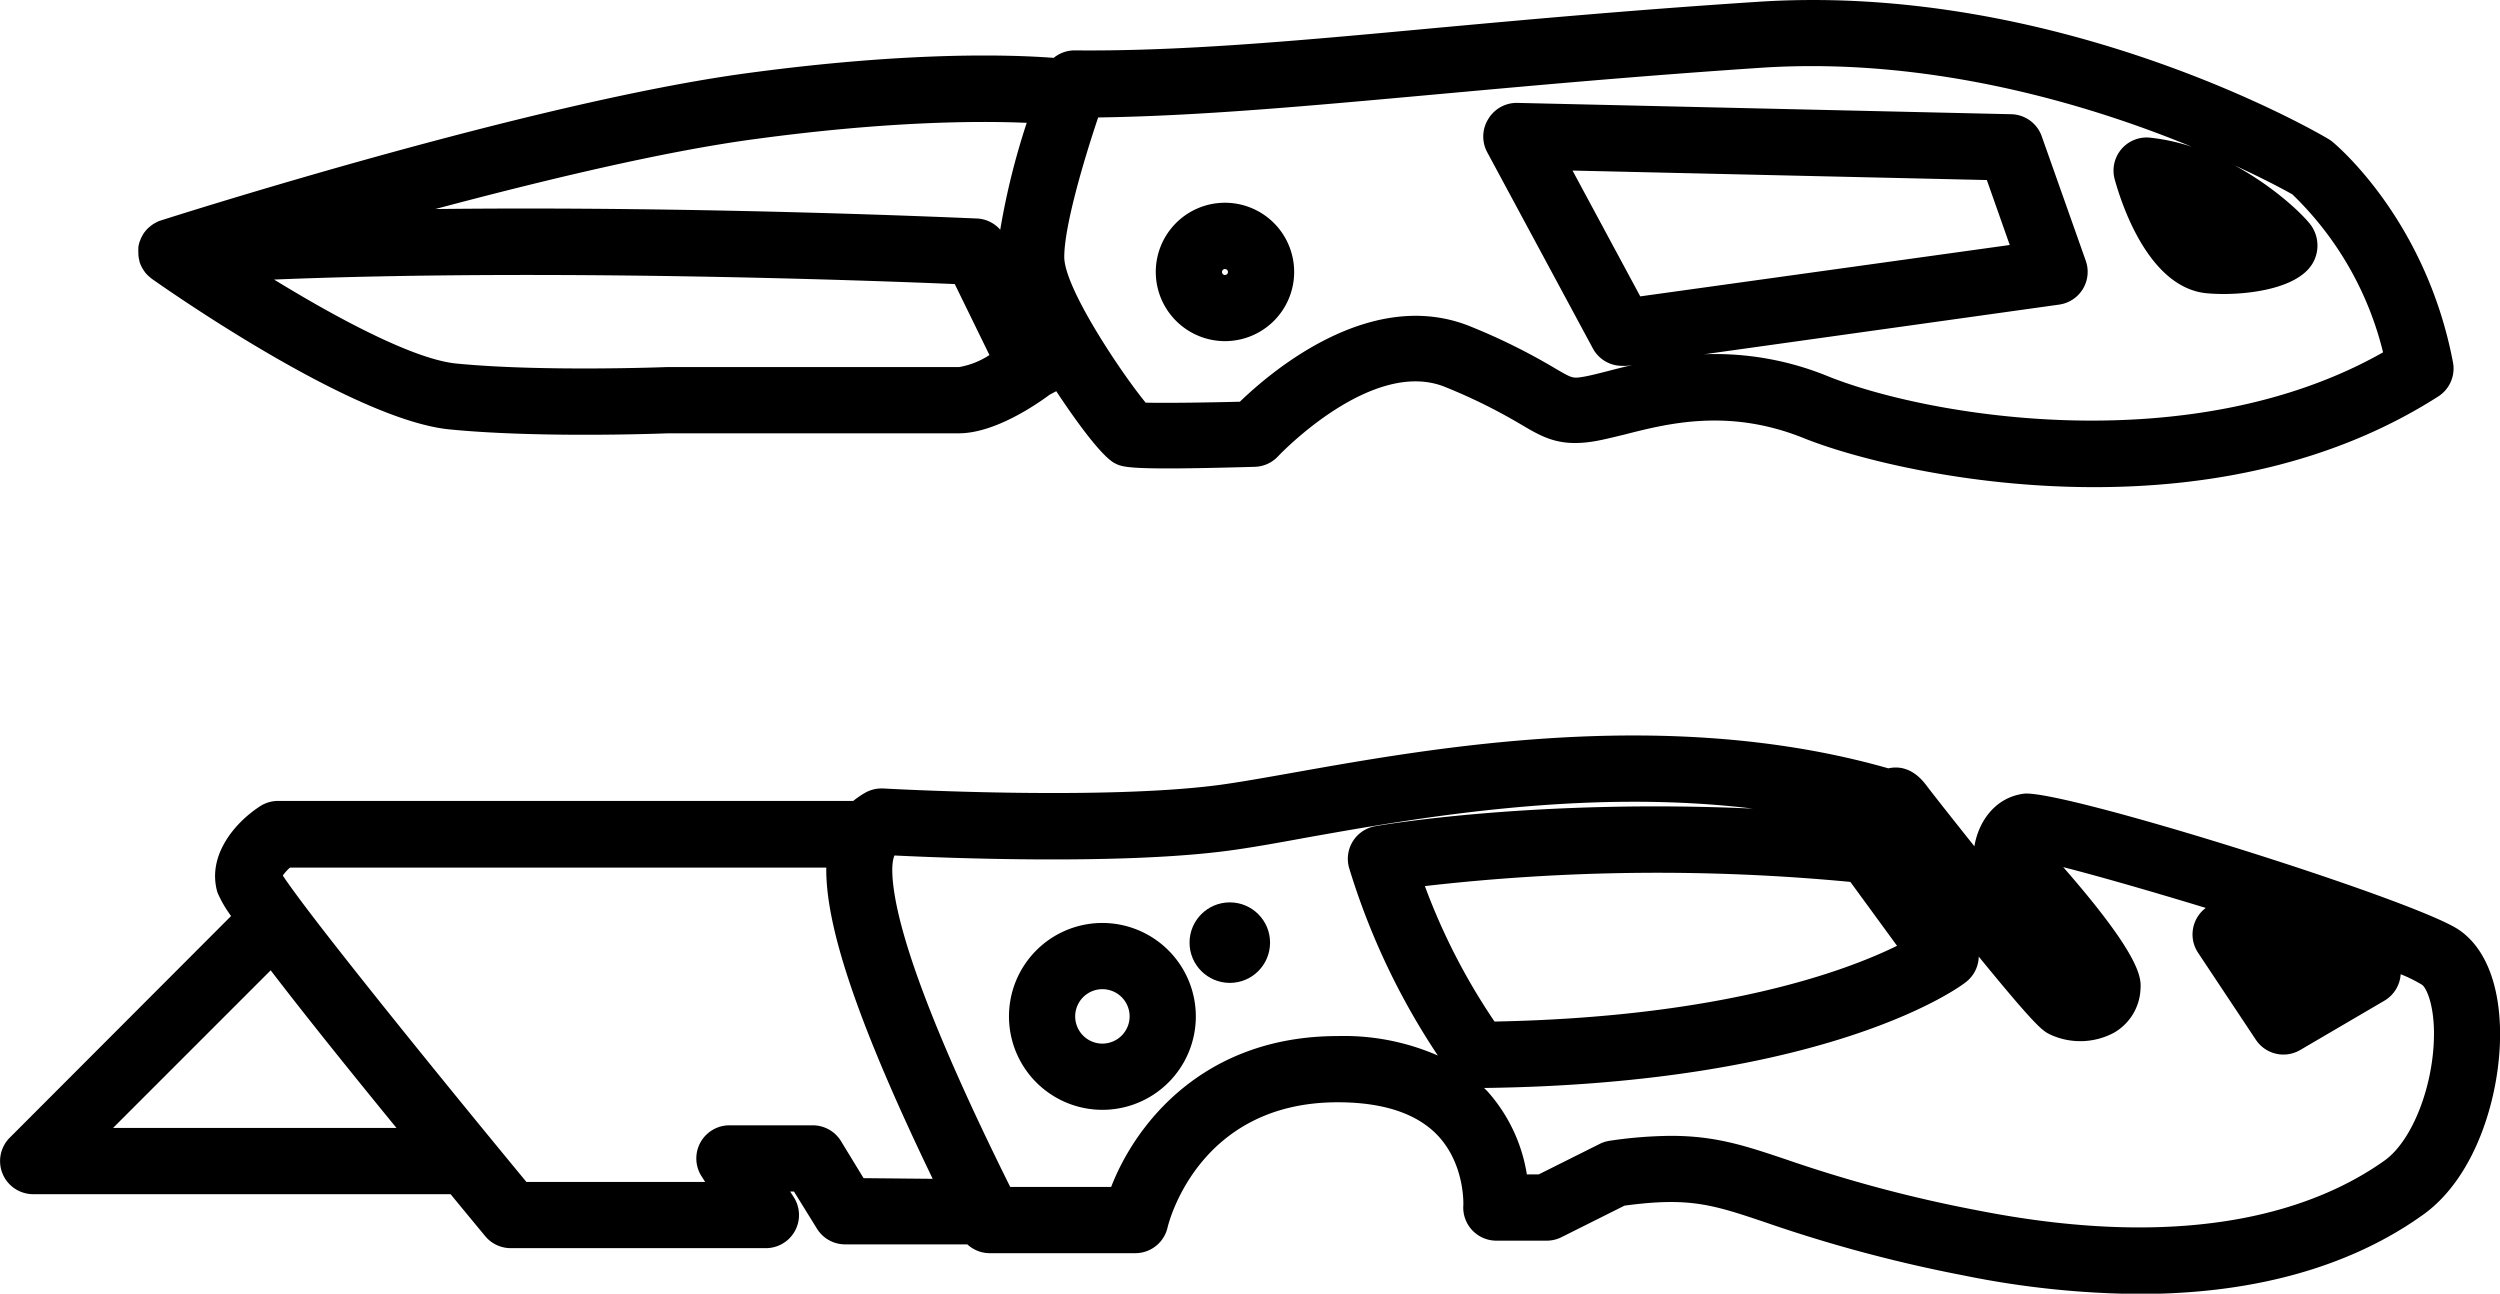
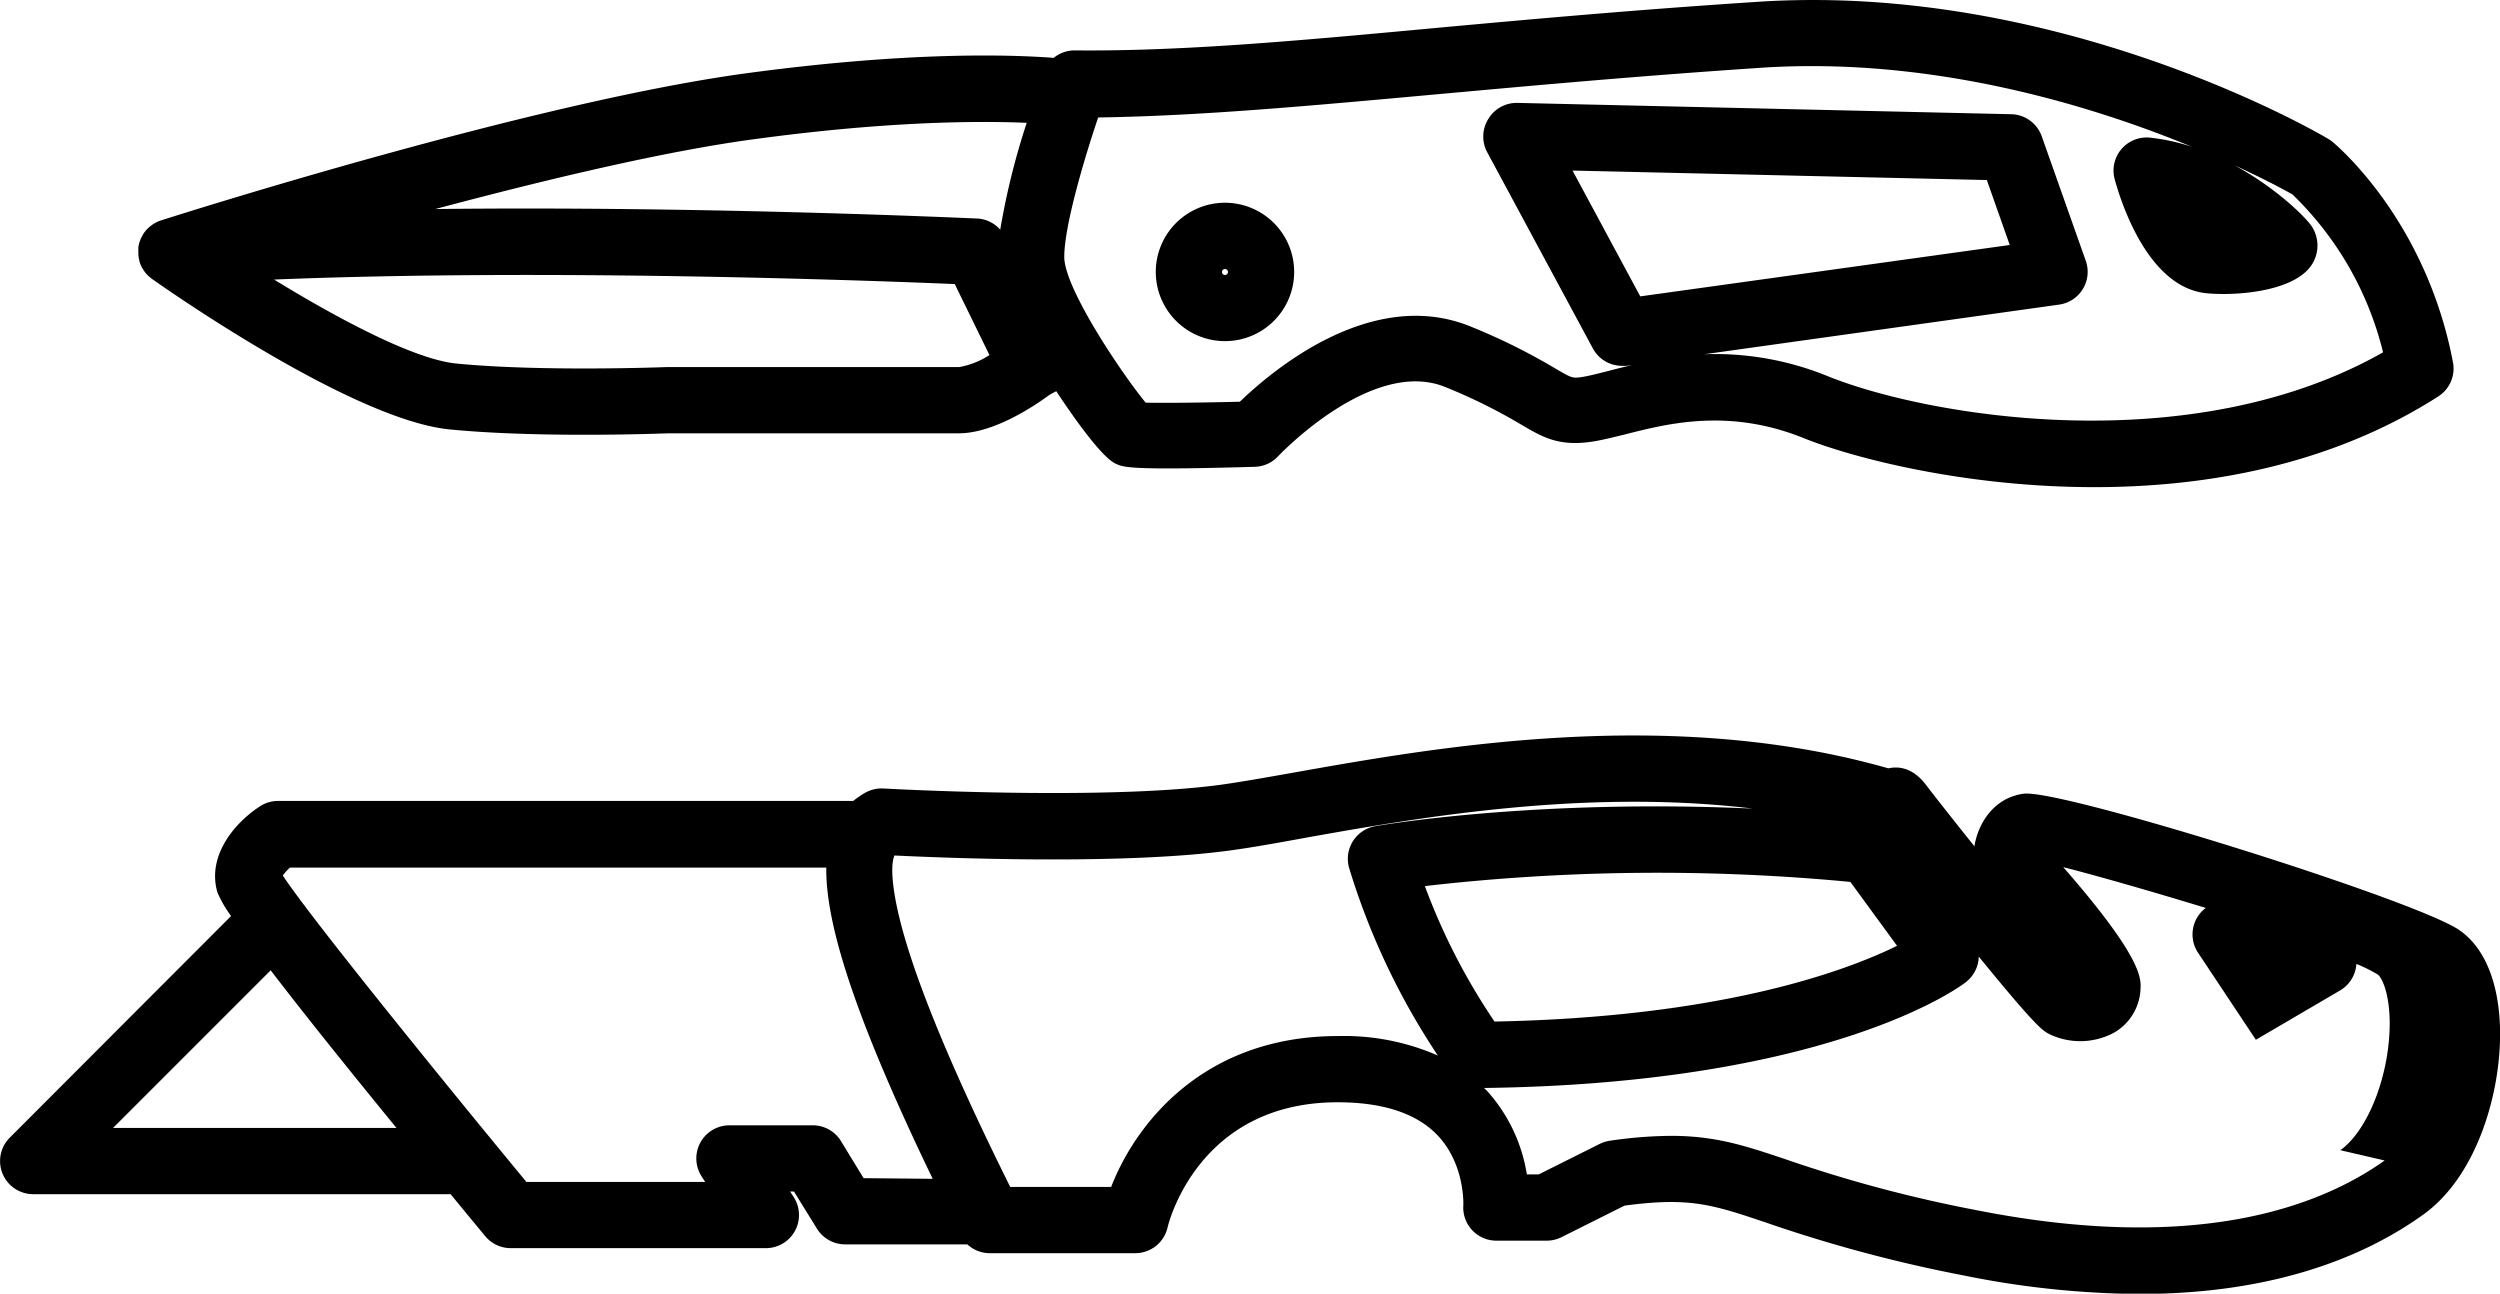
<svg xmlns="http://www.w3.org/2000/svg" viewBox="0 0 377.56 195.37">
  <g data-name="Layer 2">
    <g data-name="Layer 1">
      <path d="M21.05 39.36a.32.32 0 000 .09 4.59 4.59 0 00.28.73l.11.22a5.35 5.35 0 00.41.64l.06.09a4.47 4.47 0 00.6.63l.15.12c.1.08.19.17.29.24 3.09 2.18 30.55 21.31 44.93 22.73 6.51.64 14.15.81 20.47.81 6.59 0 11.72-.19 12.58-.22h43.88c5.44 0 11.79-4.4 13.71-5.83l1-.53c2.11 3.2 6.64 9.78 8.88 10.9 1.24.62 2.13 1.06 21.11.52a5 5 0 003.54-1.62c.14-.15 14.22-15 25.29-10.4a83.54 83.54 0 0111.36 5.62c3.39 2 5.84 3.42 11.12 2.54 1.35-.23 2.79-.6 4.47-1 6.66-1.71 15.77-4 27 .48 7.38 3 24.41 7.46 44.05 7.45 16.86 0 35.65-3.3 51.9-13.7a5 5 0 002.22-5.14c-4.09-21.53-17.63-32.84-18.2-33.31a5.47 5.47 0 00-.63-.44C350 20 311-2.7 265.52.27c-18.76 1.22-34.92 2.69-49.19 4-21.4 2-38.31 3.49-54 3.34h-.05a5 5 0 00-3.15 1.13c-6.39-.49-21.83-1-46.44 2.33-32.34 4.38-86.1 21.49-88.38 22.22a4.15 4.15 0 00-.69.28l-.15.09a3.92 3.92 0 00-.59.37 1.56 1.56 0 00-.2.16 4.43 4.43 0 00-.55.51l-.07.08a4.34 4.34 0 00-.5.69l-.11.21a4.47 4.47 0 00-.27.59 2.18 2.18 0 00-.09.23 5.35 5.35 0 00-.19.79 1.09 1.09 0 000 .18 4.71 4.71 0 000 .75.56.56 0 010 .13.36.36 0 000 .1 4.26 4.26 0 00.15.91zm123.79 16.08h-44.18c-.19 0-18.8.73-31.77-.54-6.42-.64-18-6.86-27.5-12.68 41.32-1.68 90.4.16 102.8.68l5.24 10.72a12.17 12.17 0 01-4.59 1.82zm72.4-41.22c14.2-1.29 30.3-2.76 48.93-4C292 8.56 316.09 16 331.05 22.18a30.21 30.21 0 00-6.34-1.39 5 5 0 00-5.34 6.29c1.05 3.8 5.12 16.27 13.79 17.2.74.07 1.65.12 2.66.12 4.55 0 11.15-1 13.35-4.48a5.3 5.3 0 000-5.67c-.81-1.3-5.3-5.81-11.7-9.28 4.66 2.14 7.73 3.82 8.74 4.39a49.51 49.51 0 0113.69 23.85c-29.05 16.47-68.68 9.72-83.85 3.61A45 45 0 00259 53.47c-.59 0-1.16 0-1.73.05L311 46a5 5 0 004-6.62l-6.65-18.8a5 5 0 00-4.6-3.33l-74.61-1.71a5 5 0 00-4.39 2.46 5 5 0 00-.14 5l15.95 29.62a5 5 0 004.4 2.63 5.34 5.34 0 00.69 0l.86-.12c-1.34.31-2.57.62-3.68.91-1.45.37-2.7.69-3.63.85-1.71.28-1.71.28-4.43-1.31a92.68 92.68 0 00-12.58-6.23c-15-6.19-30.11 6.66-34.94 11.32-5.55.14-11.49.21-14.23.14-3.53-4.29-12.29-17.26-12.29-22s3.07-15 5.12-21.07c15.15-.22 31.3-1.69 51.39-3.52zm30.48 30.54l-10.23-19 62.57 1.43 3.46 9.81zM114.06 21c20-2.71 33.73-2.76 41-2.45a109.62 109.62 0 00-4 16.14 5 5 0 00-3.45-1.69c-.53 0-40.77-1.91-81.87-1.43C82 27.24 100.24 22.84 114.06 21z" />
-       <path d="M185 51.52a10.45 10.45 0 10-10.45-10.44A10.46 10.46 0 00185 51.52zm0-10.89a.45.45 0 11-.45.45.45.45 0 01.45-.45zm186.36 99.8c-6.77-4.57-60.17-21.3-65.74-20.56-4.39.59-6.84 4.3-7.44 7.94-3.61-4.52-6.55-8.26-7.26-9.21-2.06-2.75-4.28-2.89-5.73-2.56-33.09-9.45-68.32-3.18-89.59.6-4.5.8-8.38 1.49-11.48 1.91-17.92 2.37-50.37.55-50.7.53a5.09 5.09 0 00-2.77.65 14.15 14.15 0 00-1.79 1.23H42a5 5 0 00-2.75.82c-4 2.61-8 7.6-6.41 13a17.48 17.48 0 002.06 3.56L1.47 171.82A5 5 0 005 180.35h63.05c1.68 2.05 3.42 4.15 5.23 6.34a5 5 0 003.85 1.81h38.54a5 5 0 004.2-7.71l-.54-.84h.58l3.47 5.61a5 5 0 004.25 2.37h18.46a5 5 0 003.37 1.33h22a5 5 0 004.87-3.88c.18-.77 4.71-18.91 25.69-18.91 6.87 0 11.95 1.69 15.1 5C221.28 175.87 221 182 221 182a5 5 0 005 5.37h7.59a5 5 0 002.24-.53l9.51-4.76c9.83-1.32 13.29-.16 21.35 2.55a216 216 0 0029.91 8 136.83 136.83 0 0026.49 2.79c21 0 34.56-6 42.9-12 8.14-5.84 11.71-18.47 11.58-27.73-.11-7.22-2.32-12.62-6.21-15.26zm-84.86 2.41c-7.74 3.81-26.49 10.78-60.79 11.44a95.52 95.52 0 01-10.52-20.46 307.87 307.87 0 0164.26-.63zM17.07 170.35l23.81-23.81q6.72 8.79 19 23.81zm113.35 7.58l-3.42-5.61a5 5 0 00-4.26-2.37h-12.58a5 5 0 00-4.2 7.71l.54.84h-27c-11.81-14.3-27.18-33.27-33.92-42.27-1.32-1.77-2.31-3.15-2.87-4a7 7 0 011.08-1.2h81c-.12 8.5 4.3 22.6 16.07 47zm71.63-21.46c-20.3 0-30.56 13.27-34.24 22.79h-15.24c-10.19-20.49-16.07-35.39-17.49-44.32-.27-1.69-.57-4.36 0-5.74 7.77.38 34.12 1.44 50.4-.72 3.32-.44 7.31-1.15 11.92-2 16.54-2.94 41.89-7.44 67.34-4.36-32.75-1.49-55.91 2.45-57 2.65a5 5 0 00-4 6.28 107.35 107.35 0 0013.41 28.36 35.39 35.39 0 00-15.1-2.94zm158.09 18.79c-9.83 7-28.5 14.06-61.62 7.51a206.14 206.14 0 01-28.67-7.63c-6.25-2.1-10.72-3.6-17.49-3.6a65.77 65.77 0 00-9.24.74 5.06 5.06 0 00-1.53.48l-9.2 4.6h-1.8a24.56 24.56 0 00-6-12.6l-.46-.45c52.31-.67 72-15.34 72.78-16a5 5 0 001.93-3.84c8.78 10.76 9.67 11.21 10.75 11.75a10.78 10.78 0 009.68-.26 8 8 0 004-6.59c.09-1.6.26-4.75-11.67-18.41 5.18 1.32 13.2 3.62 21.53 6.16a4.62 4.62 0 00-1.07 1.09 5 5 0 00-.1 5.68l8.73 13.14a5 5 0 006.69 1.55l12.72-7.45a5 5 0 002.46-4 21.69 21.69 0 013.23 1.6c.56.38 1.73 2.6 1.8 7.06.08 7.85-3.18 16.41-7.45 19.47z" />
-       <circle cx="185.73" cy="142.36" r="6.08" />
-       <path d="M166.49 139.39a14.11 14.11 0 1014.11 14.11 14.13 14.13 0 00-14.11-14.11zm0 18.22a4.11 4.11 0 114.11-4.11 4.12 4.12 0 01-4.11 4.11z" />
+       <path d="M185 51.52a10.45 10.45 0 10-10.45-10.44A10.46 10.46 0 00185 51.52zm0-10.89a.45.45 0 11-.45.45.45.45 0 01.45-.45zm186.36 99.8c-6.77-4.57-60.17-21.3-65.74-20.56-4.39.59-6.84 4.3-7.44 7.94-3.61-4.52-6.55-8.26-7.26-9.21-2.06-2.75-4.28-2.89-5.73-2.56-33.09-9.45-68.32-3.18-89.59.6-4.5.8-8.38 1.49-11.48 1.91-17.92 2.37-50.37.55-50.7.53a5.09 5.09 0 00-2.77.65 14.15 14.15 0 00-1.79 1.23H42a5 5 0 00-2.75.82c-4 2.61-8 7.6-6.41 13a17.48 17.48 0 002.06 3.56L1.47 171.82A5 5 0 005 180.35h63.05c1.68 2.05 3.42 4.15 5.23 6.34a5 5 0 003.85 1.81h38.54a5 5 0 004.2-7.71l-.54-.84h.58l3.47 5.61a5 5 0 004.25 2.37h18.46a5 5 0 003.37 1.33h22a5 5 0 004.87-3.88c.18-.77 4.71-18.91 25.69-18.91 6.87 0 11.95 1.69 15.1 5C221.28 175.87 221 182 221 182a5 5 0 005 5.37h7.59a5 5 0 002.24-.53l9.51-4.76c9.83-1.32 13.29-.16 21.35 2.55a216 216 0 0029.91 8 136.83 136.83 0 0026.49 2.79c21 0 34.56-6 42.9-12 8.14-5.84 11.71-18.47 11.58-27.73-.11-7.22-2.32-12.62-6.21-15.26zm-84.86 2.41c-7.74 3.81-26.49 10.78-60.79 11.44a95.52 95.52 0 01-10.52-20.46 307.87 307.87 0 0164.26-.63zM17.07 170.35l23.81-23.81q6.72 8.79 19 23.81zm113.35 7.58l-3.42-5.61a5 5 0 00-4.26-2.37h-12.58a5 5 0 00-4.2 7.71l.54.84h-27c-11.81-14.3-27.18-33.27-33.92-42.27-1.32-1.77-2.31-3.15-2.87-4a7 7 0 011.08-1.2h81c-.12 8.5 4.3 22.6 16.07 47zm71.63-21.46c-20.3 0-30.56 13.27-34.24 22.79h-15.24c-10.19-20.49-16.07-35.39-17.49-44.32-.27-1.69-.57-4.36 0-5.74 7.77.38 34.12 1.44 50.4-.72 3.32-.44 7.31-1.15 11.92-2 16.54-2.94 41.89-7.44 67.34-4.36-32.75-1.49-55.91 2.45-57 2.65a5 5 0 00-4 6.28 107.35 107.35 0 0013.41 28.36 35.39 35.39 0 00-15.1-2.94zm158.09 18.79c-9.83 7-28.5 14.06-61.62 7.51a206.14 206.14 0 01-28.67-7.63c-6.25-2.1-10.72-3.6-17.49-3.6a65.77 65.77 0 00-9.24.74 5.06 5.06 0 00-1.53.48l-9.2 4.6h-1.8a24.56 24.56 0 00-6-12.6l-.46-.45c52.31-.67 72-15.34 72.78-16a5 5 0 001.93-3.84c8.78 10.76 9.67 11.21 10.75 11.75a10.78 10.78 0 009.68-.26 8 8 0 004-6.59c.09-1.6.26-4.75-11.67-18.41 5.18 1.32 13.2 3.62 21.53 6.16a4.62 4.62 0 00-1.07 1.09 5 5 0 00-.1 5.68l8.73 13.14l12.72-7.45a5 5 0 002.46-4 21.69 21.69 0 013.23 1.6c.56.38 1.73 2.6 1.8 7.06.08 7.85-3.18 16.41-7.45 19.47z" />
    </g>
  </g>
</svg>